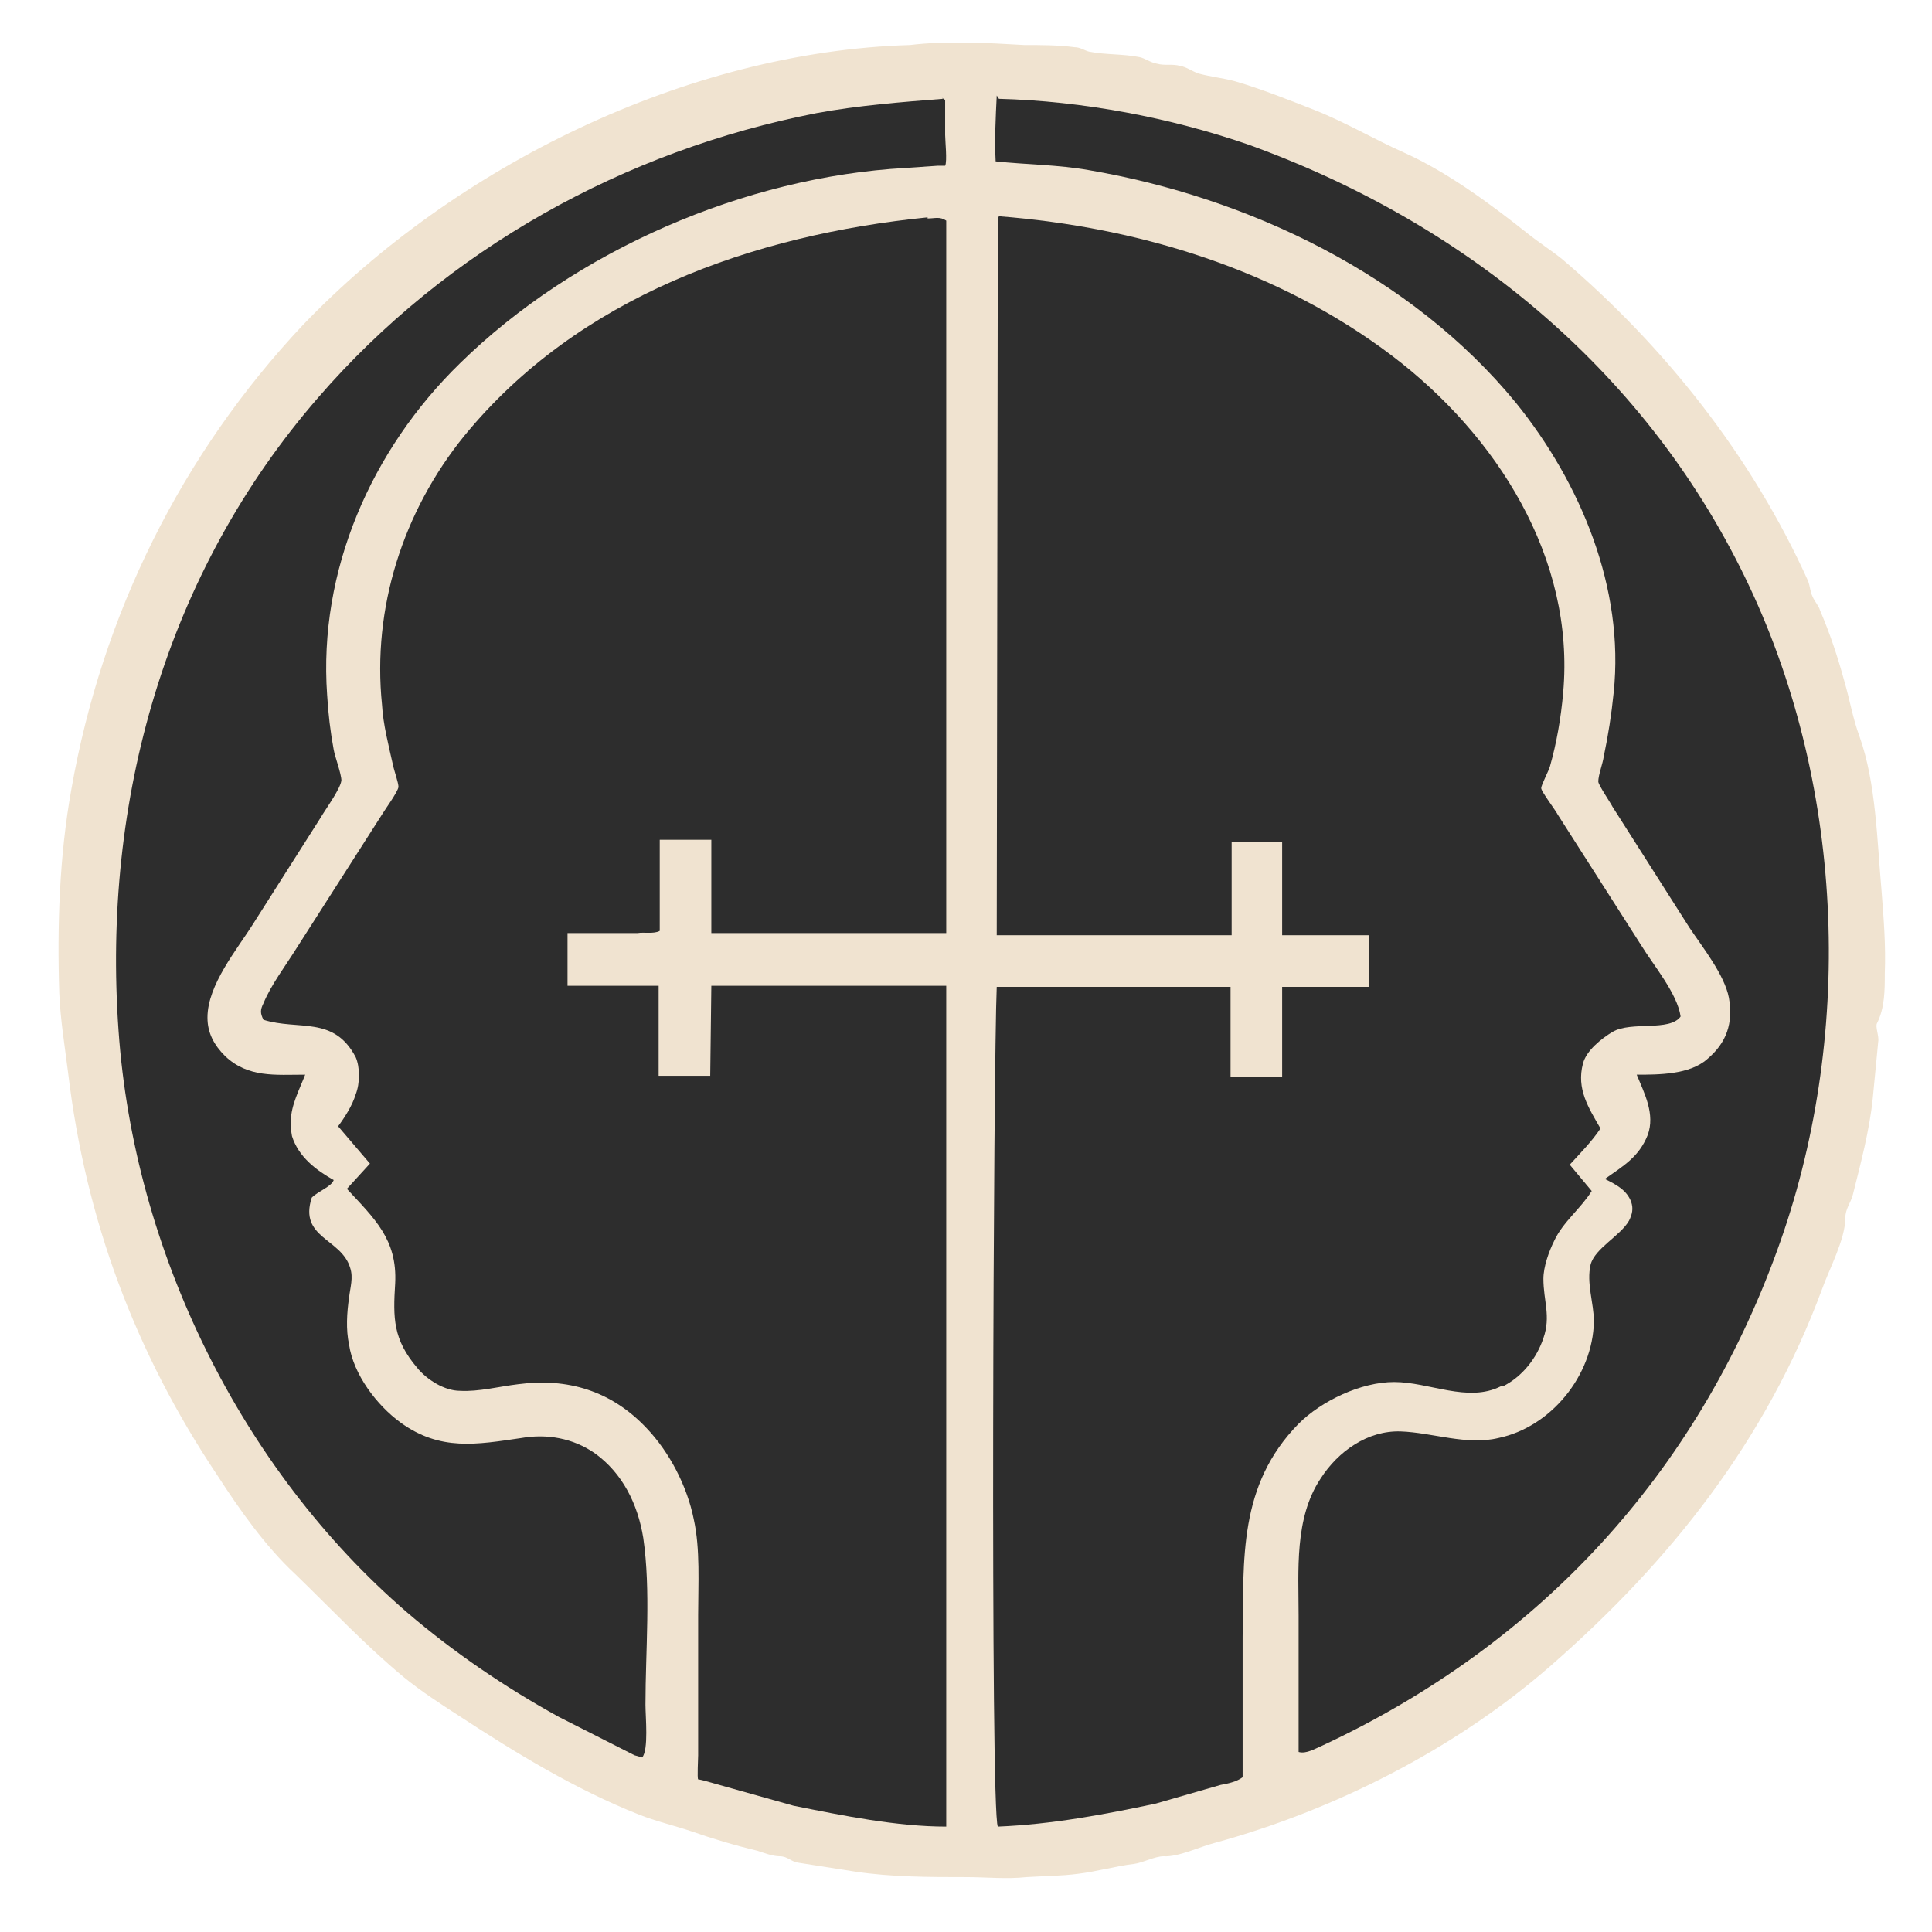
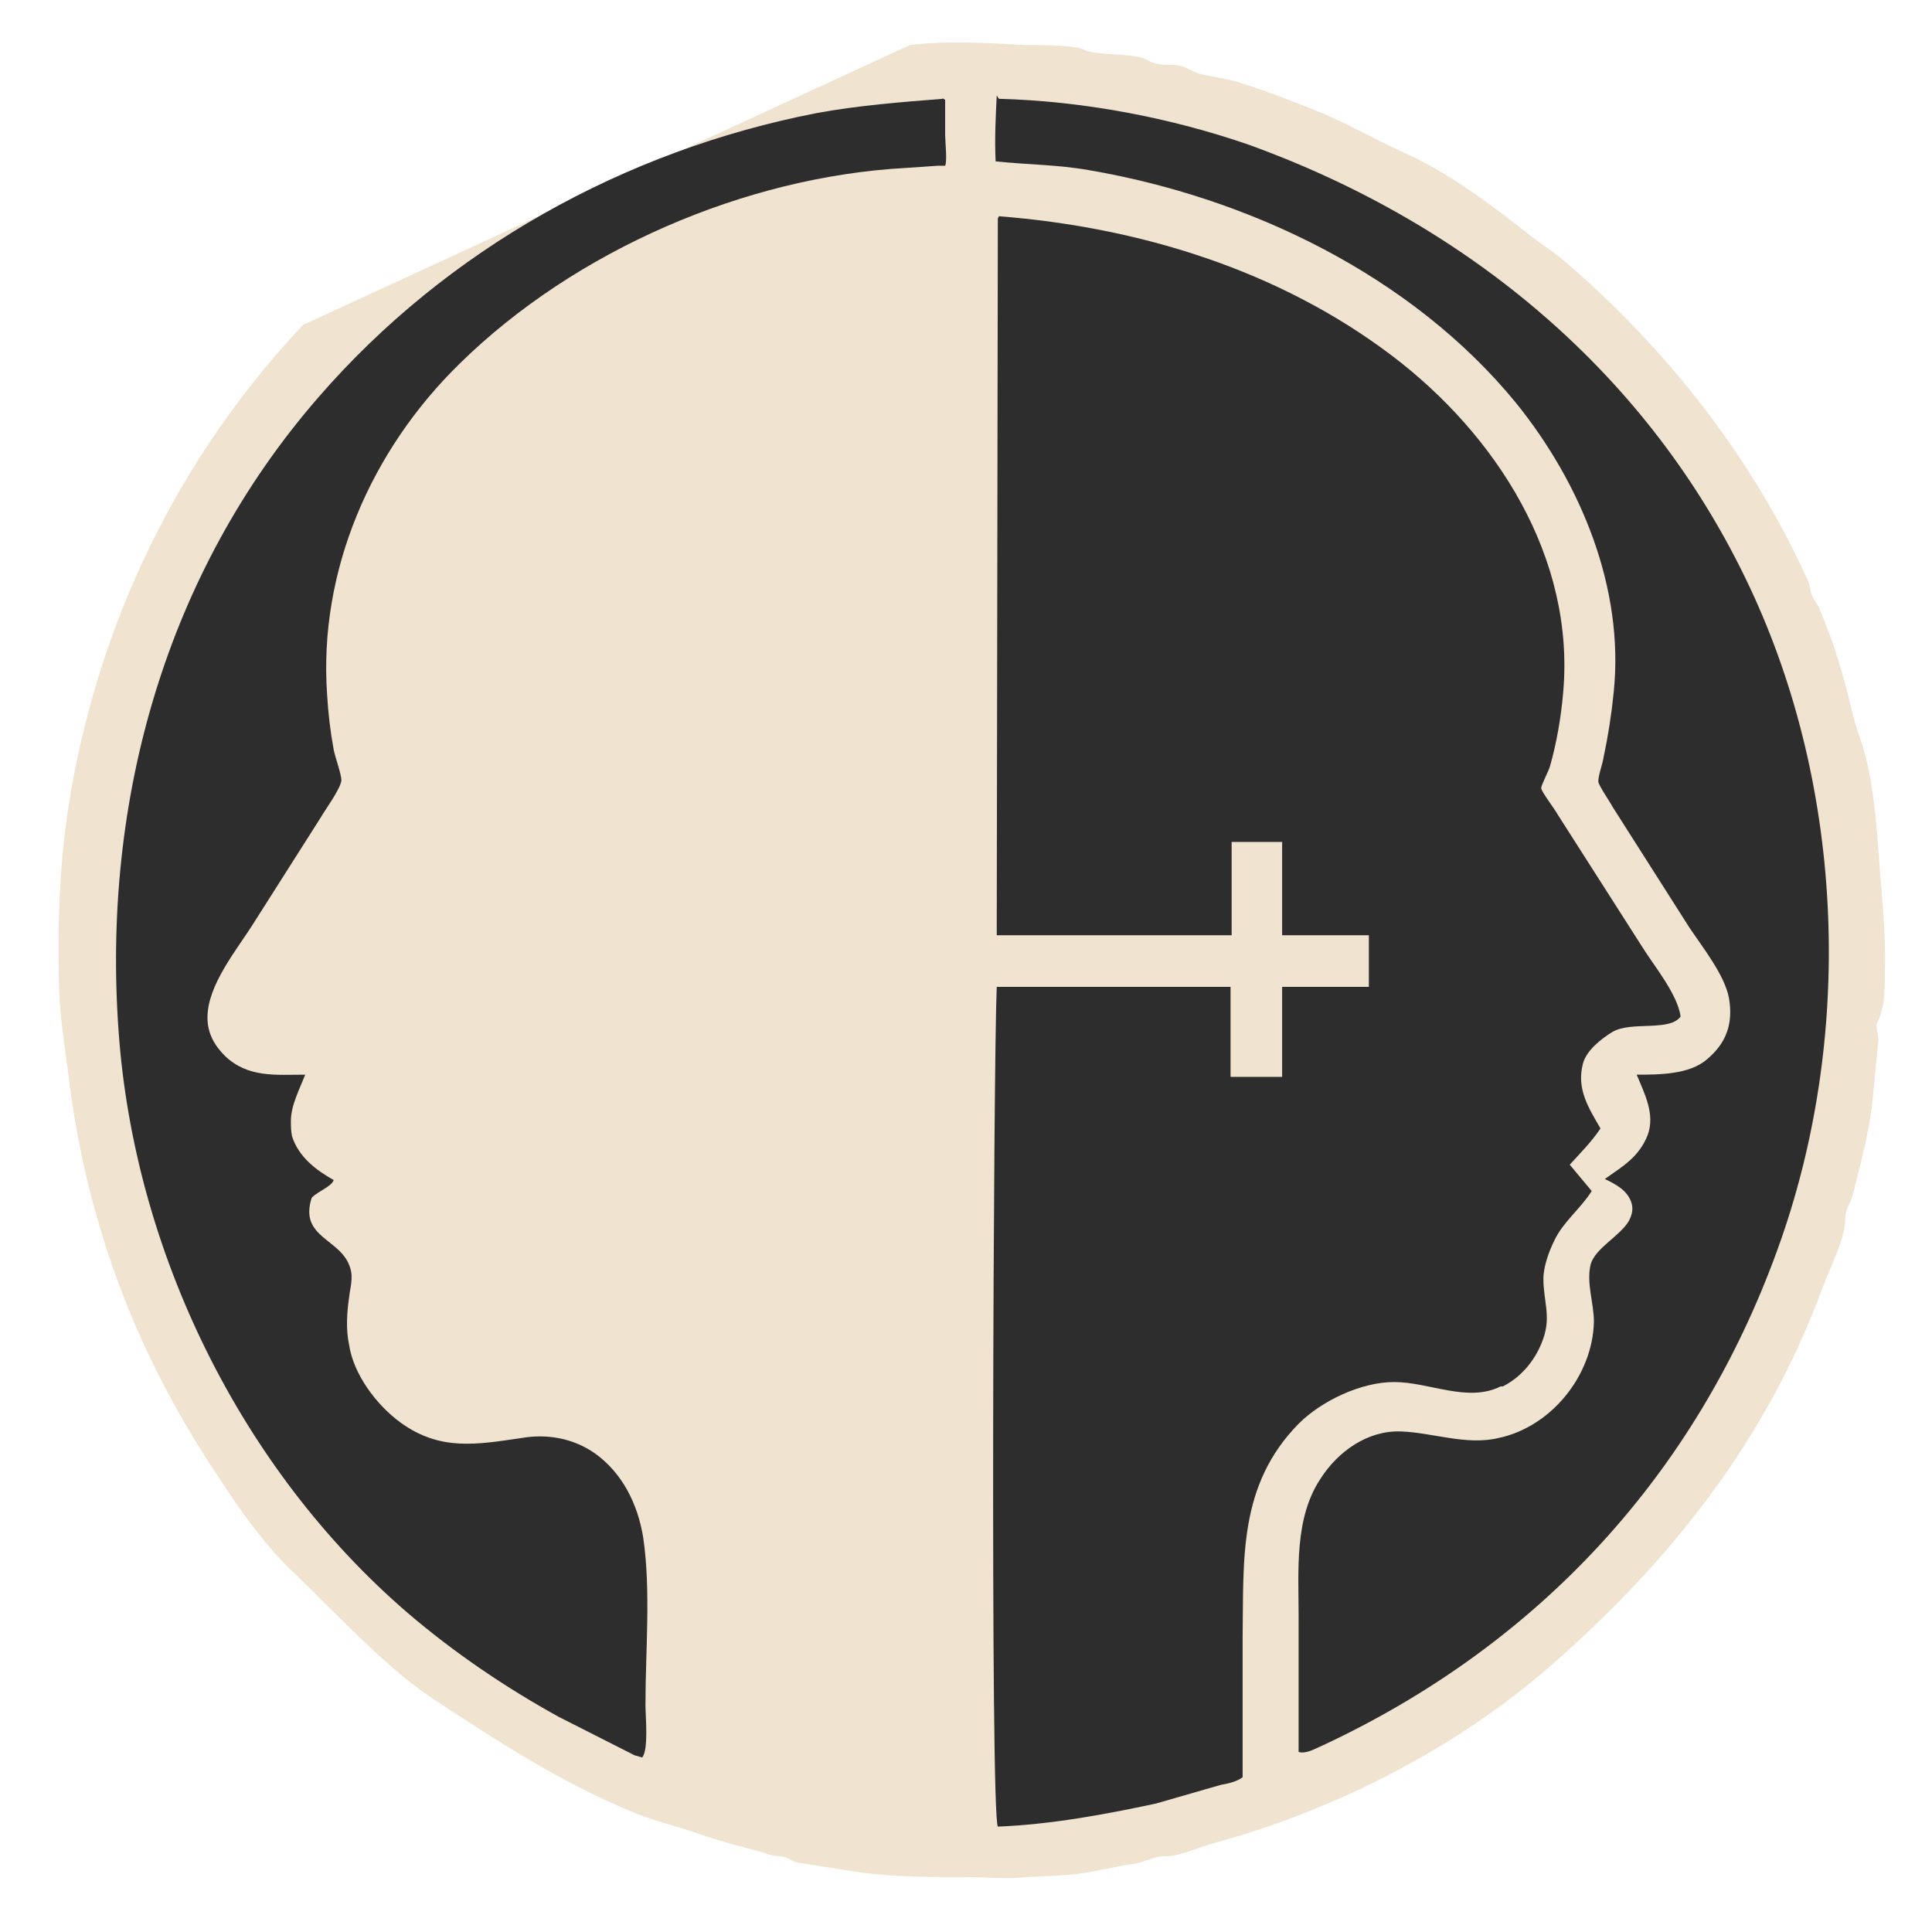
<svg xmlns="http://www.w3.org/2000/svg" id="Layer_1" data-name="Layer 1" version="1.1" viewBox="0 0 176 176">
  <defs>
    <style>
      .cls-1 {
        fill: #2d2d2d;
      }

      .cls-1, .cls-2 {
        stroke-width: 0px;
      }

      .cls-2 {
        fill: #f0e3d0;
      }
    </style>
  </defs>
-   <path class="cls-2" d="M82.9,4.1c3.3-.4,7-.2,10.4,0,1.5,0,3.1,0,4.6.2.5,0,.9.3,1.3.4,1.5.3,3.1.2,4.6.5.5.1,1,.5,1.6.6.7.2,1.4,0,2.1.2.6.1,1.1.5,1.7.7,1.1.3,2.2.4,3.3.7,2.4.7,4.9,1.7,7.2,2.6,2.8,1.1,5.5,2.7,8.2,3.9,4,1.8,7.9,4.7,11.3,7.4,1,.8,2.1,1.5,3.1,2.3,9.4,8,17.3,18,22.4,29.3.2.5.2,1,.4,1.4.2.5.6.9.7,1.3.9,2.1,1.6,4.2,2.2,6.4.5,1.7.8,3.5,1.4,5.1,1.5,4.2,1.6,9.5,2,14,.2,2.6.4,5,.3,7.6,0,1.5,0,3.1-.7,4.5-.2.3.2,1.2.1,1.7l-.5,5.2c-.3,2.9-1.1,5.9-1.8,8.7-.2.8-.7,1.3-.7,2.2,0,1.9-1.5,4.7-2.1,6.4-5.1,13.8-13.8,24.8-24.8,34.4-8.6,7.5-19.6,13.1-30.6,16.1-1.2.3-3.3,1.3-4.6,1.2-.8,0-1.9.6-2.7.7-1.7.2-3.4.7-5.1.9-1.5.2-3.1.2-4.7.3-1.8.2-3.7,0-5.5,0-3.3,0-6.8,0-10.1-.5l-5.1-.8c-.8-.1-1-.6-1.8-.6-.6,0-1.4-.3-2-.5-2.1-.5-4.1-1.1-6.1-1.8-1.5-.5-3.2-.9-4.7-1.5-5.8-2.3-11.2-5.6-16.4-9-1.7-1.1-3.4-2.2-5-3.5-3.5-2.9-6.6-6.2-9.9-9.4-2.7-2.5-5.1-5.9-7.1-9-7.5-11.2-12-23.3-13.6-36.7-.3-2.4-.7-4.8-.8-7.2-.2-6.1,0-12.5,1.1-18.6,2.8-15.9,10-30.5,21.1-42.3C41.4,15.2,62.5,4.7,82.9,4.1Z" />
+   <path class="cls-2" d="M82.9,4.1c3.3-.4,7-.2,10.4,0,1.5,0,3.1,0,4.6.2.5,0,.9.3,1.3.4,1.5.3,3.1.2,4.6.5.5.1,1,.5,1.6.6.7.2,1.4,0,2.1.2.6.1,1.1.5,1.7.7,1.1.3,2.2.4,3.3.7,2.4.7,4.9,1.7,7.2,2.6,2.8,1.1,5.5,2.7,8.2,3.9,4,1.8,7.9,4.7,11.3,7.4,1,.8,2.1,1.5,3.1,2.3,9.4,8,17.3,18,22.4,29.3.2.5.2,1,.4,1.4.2.5.6.9.7,1.3.9,2.1,1.6,4.2,2.2,6.4.5,1.7.8,3.5,1.4,5.1,1.5,4.2,1.6,9.5,2,14,.2,2.6.4,5,.3,7.6,0,1.5,0,3.1-.7,4.5-.2.3.2,1.2.1,1.7l-.5,5.2c-.3,2.9-1.1,5.9-1.8,8.7-.2.8-.7,1.3-.7,2.2,0,1.9-1.5,4.7-2.1,6.4-5.1,13.8-13.8,24.8-24.8,34.4-8.6,7.5-19.6,13.1-30.6,16.1-1.2.3-3.3,1.3-4.6,1.2-.8,0-1.9.6-2.7.7-1.7.2-3.4.7-5.1.9-1.5.2-3.1.2-4.7.3-1.8.2-3.7,0-5.5,0-3.3,0-6.8,0-10.1-.5l-5.1-.8c-.8-.1-1-.6-1.8-.6-.6,0-1.4-.3-2-.5-2.1-.5-4.1-1.1-6.1-1.8-1.5-.5-3.2-.9-4.7-1.5-5.8-2.3-11.2-5.6-16.4-9-1.7-1.1-3.4-2.2-5-3.5-3.5-2.9-6.6-6.2-9.9-9.4-2.7-2.5-5.1-5.9-7.1-9-7.5-11.2-12-23.3-13.6-36.7-.3-2.4-.7-4.8-.8-7.2-.2-6.1,0-12.5,1.1-18.6,2.8-15.9,10-30.5,21.1-42.3Z" />
  <path class="cls-1" d="M91,9c7.6.2,15.6,1.7,22.8,4.2,19.9,7.2,36.5,20.9,45.6,40.3,8.7,18.5,9.5,41.2,2.5,60.4-7.4,20.4-21.7,35.9-41.4,45.1-.7.3-1.5.8-2.2.6v-12.4c0-4.1-.4-8.9,2-12.5,1.6-2.5,4.3-4.4,7.3-4.3,2.9.1,6,1.3,8.9.6,4.8-1,8.6-5.7,8.7-10.6,0-1.7-.7-3.5-.3-5.2.4-1.5,2.7-2.6,3.5-4,.3-.6.4-1.1.2-1.7-.4-1.1-1.4-1.6-2.4-2.1,1.7-1.2,3.1-2,3.9-4,.7-1.9-.3-3.8-1-5.5,2,0,4.8,0,6.4-1.4,1.8-1.5,2.4-3.3,2-5.6-.4-2.1-2.4-4.6-3.6-6.4l-7-11c-.2-.4-1.3-2-1.3-2.3,0-.6.4-1.6.5-2.3.4-1.9.7-3.8.9-5.8,1-9.5-3-19.1-8.9-26.4-9.5-11.6-24.3-18.7-38.9-21.2-2.8-.5-5.7-.5-8.5-.8-.1-2,0-4,.1-6Z" />
  <path class="cls-1" d="M85.8,8.9l.3.2v3.2c0,.5.2,2.4,0,2.8,0,0,0,0,0,0h-.7c0,0-2.9.2-2.9.2-14.6.8-30.1,7.5-40.6,17.8-8.1,7.9-12.9,18.9-12.1,30.2.1,1.7.3,3.4.6,5,.1.6.7,2.2.7,2.8-.1.8-1.5,2.7-1.9,3.4l-6.1,9.6c-1.5,2.4-4.2,5.6-4.2,8.6,0,1.4.6,2.5,1.6,3.5,2.1,2,4.6,1.7,7.3,1.7-.5,1.3-1.3,2.8-1.3,4.2,0,.5,0,.9.1,1.4.6,1.9,2.2,3.1,3.8,4-.2.6-1.4,1-2,1.6-1.2,3.7,2.7,3.7,3.5,6.4.3.9,0,1.8-.1,2.7-.2,1.4-.3,2.9,0,4.3.4,2.7,2.5,5.5,4.7,7.1,3.6,2.6,6.9,2,11,1.4,2.3-.4,4.7,0,6.7,1.4,2.5,1.8,3.9,4.6,4.4,7.7.7,4.8.2,10.3.2,15.2,0,1.1.3,4.1-.3,4.8l-.7-.2-6.9-3.5c-4.9-2.7-9.6-5.9-13.8-9.5-15.2-13.1-24.9-33-26.3-53-1.5-21,4.3-41.7,18.2-57.7,11.7-13.5,27.9-22.5,45.4-25.9,3.8-.7,7.7-1,11.5-1.3Z" />
  <path class="cls-1" d="M91,19.7c12.8,1,25.5,4.9,35.8,12.7,9.5,7.2,16.7,18.4,15.6,30.7-.2,2.3-.6,4.6-1.2,6.7-.1.4-.8,1.7-.8,2,0,.3,1.3,2,1.5,2.4l7.6,11.9c1.1,1.8,3.3,4.4,3.6,6.5-1,1.4-4.5.4-6.2,1.4-1,.6-2.4,1.7-2.7,2.9-.6,2.3.5,4,1.6,5.9-.8,1.2-1.8,2.2-2.8,3.3l2,2.4c-1,1.6-2.6,2.8-3.4,4.5-.5,1-1,2.4-1,3.5,0,2,.7,3.4,0,5.4-.6,1.8-1.9,3.5-3.7,4.4h-.2c-3,1.5-6.5-.4-9.7-.4-3,0-6.6,1.7-8.7,3.8-5.5,5.6-5,12.3-5.1,19.5v12.7c-.5.4-1.4.6-2,.7l-5.9,1.7c-4.7,1-9.5,1.9-14.4,2.1-.7-1.3-.4-69.7-.1-76.5h21.3s0,8.2,0,8.2h4.7s0-8.2,0-8.2h7.9s0-4.7,0-4.7h-7.9s0-8.5,0-8.5h-4.6s0,8.5,0,8.5h-21.4s.1-65.3.1-65.3Z" />
-   <path class="cls-1" d="M84.5,19.9c.7,0,1.1-.2,1.7.2v64.9c0,0-21.4,0-21.4,0v-8.5s-4.7,0-4.7,0v8.3c-.5.3-1.5.1-2,.2h-6.4c0,0,0,4.8,0,4.8h8.3s0,8.2,0,8.2h4.7s.1-8.2.1-8.2h21.4s0,76.6,0,76.6c-4.5,0-9.4-1-13.9-1.9l-8.2-2.3c0,0-.4-.1-.5-.1-.1-.1,0-1.9,0-2.2v-12.8c0-2.8.2-6-.4-8.7-.6-3-2.2-6.1-4.3-8.3-3.2-3.4-7.2-4.6-11.7-4-1.7.2-3.6.7-5.3.6-1.4,0-3-1-3.9-2.1-2.2-2.6-2.2-4.5-2-7.7.2-4-1.9-5.9-4.4-8.6l2.1-2.3-2.9-3.4c.6-.8,1.3-1.9,1.6-2.9.4-1,.4-2.5,0-3.4-2-3.8-5.2-2.4-8.4-3.4-.3-.6-.3-.9,0-1.5.7-1.7,2-3.4,3-5l7.8-12.2c.3-.5,1.4-2,1.5-2.5,0-.4-.4-1.5-.5-2-.4-1.8-.9-3.7-1-5.5-.9-8.8,1.9-17.6,7.5-24.5,10.4-12.7,26.3-18.3,42.2-19.9Z" />
</svg>